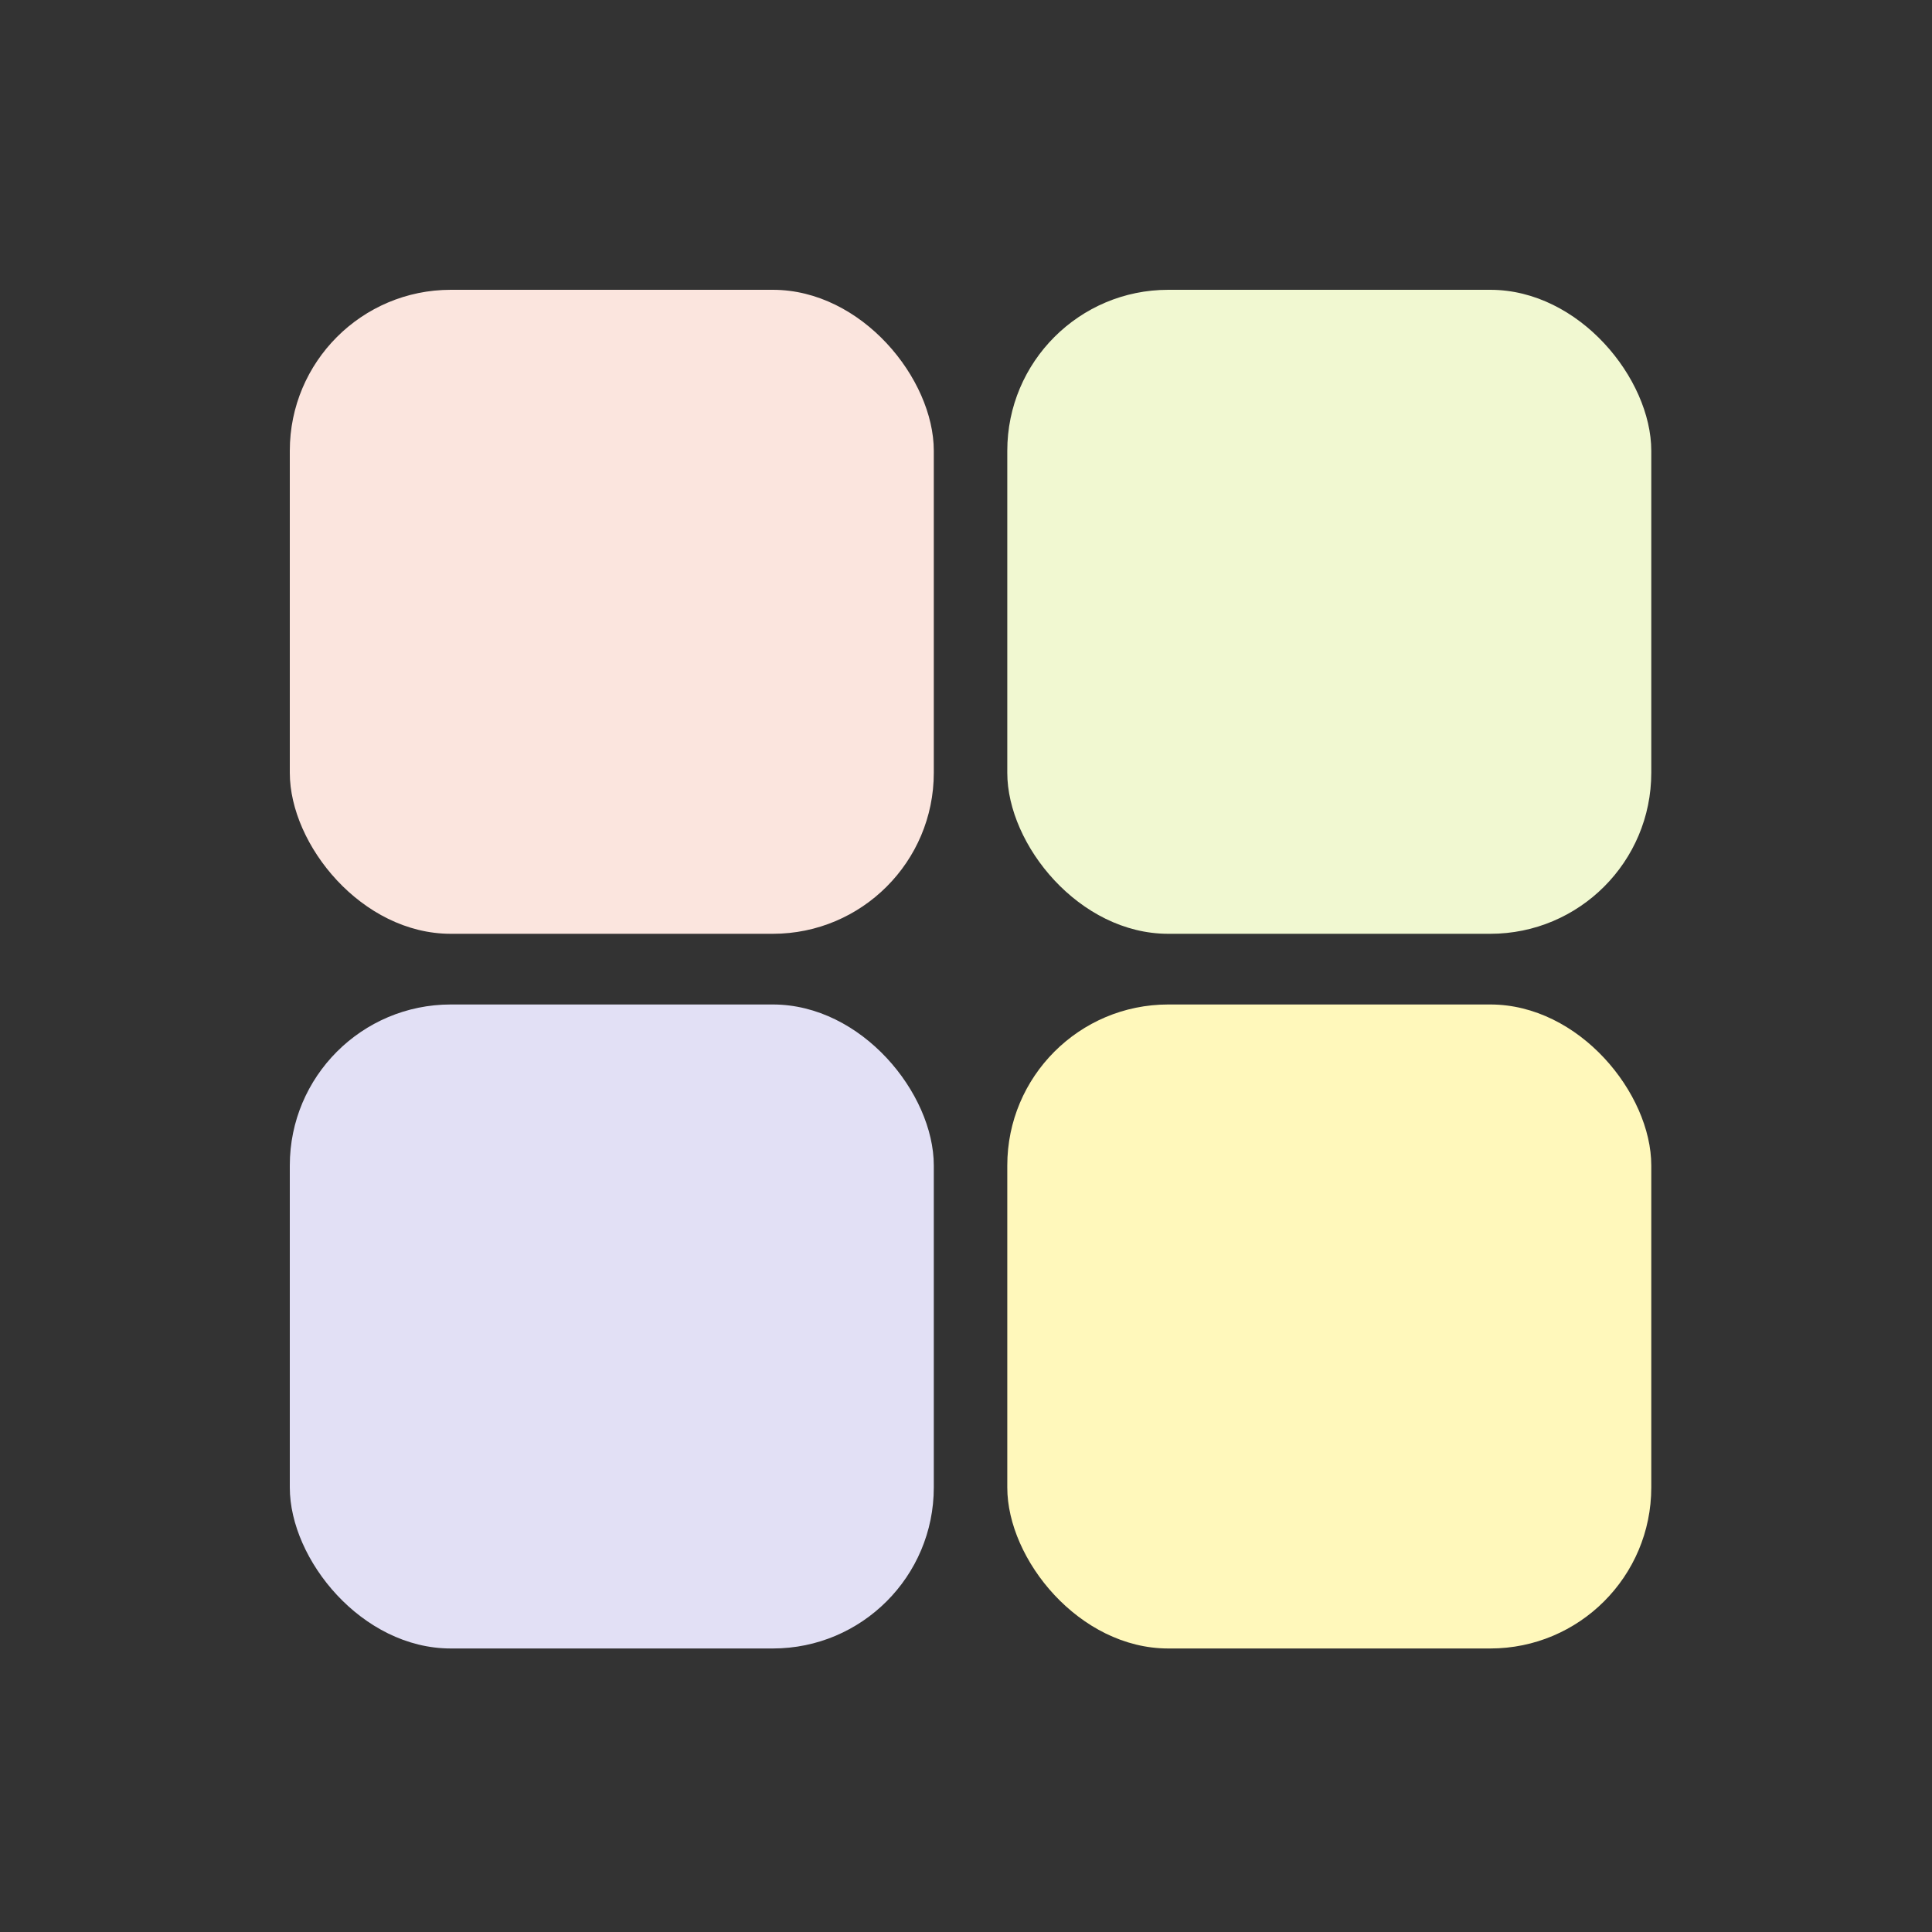
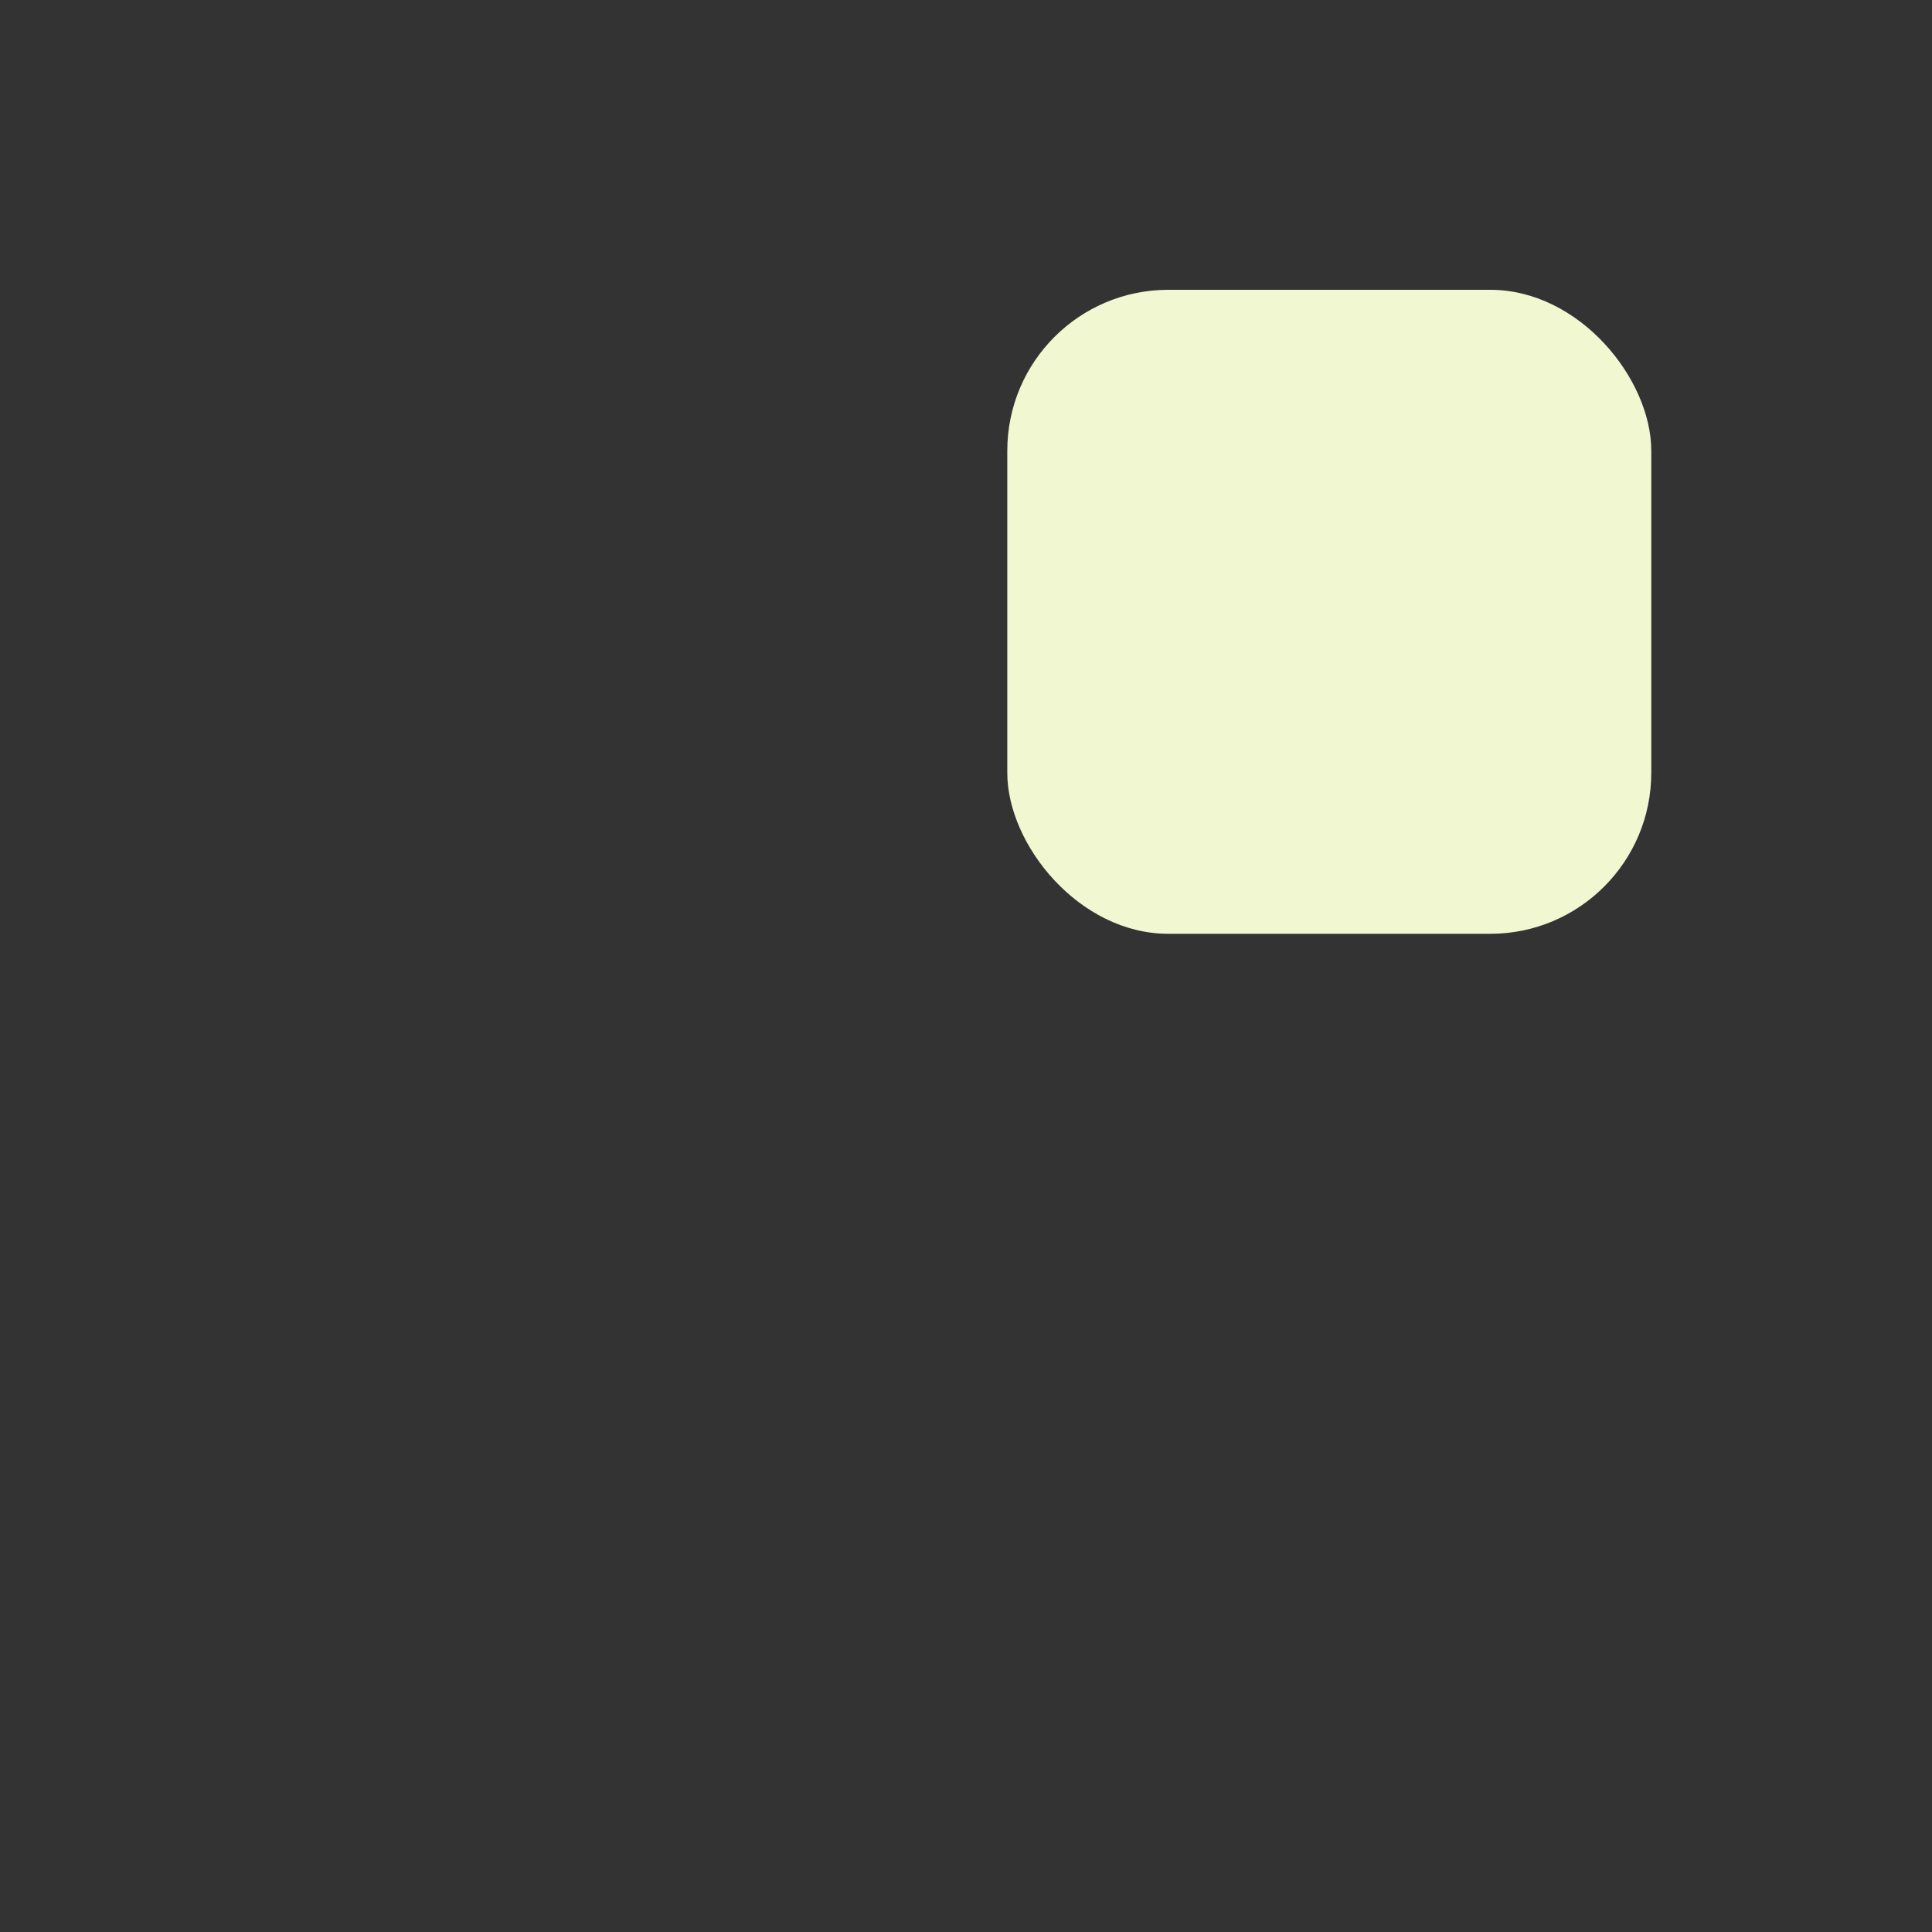
<svg xmlns="http://www.w3.org/2000/svg" width="60" height="60" viewBox="0 0 60 60" fill="none">
  <rect x="0" y="0" width="60" height="60" fill="#333333" stroke="none" />
-   <rect x="9" y="9" width="20" height="20" rx="5" fill="#FBE5DE" />
  <rect x="31.282" y="9" width="20" height="20" rx="5" fill="#F1F8D1" />
-   <rect x="31.282" y="31.195" width="20" height="20" rx="5" fill="#FFF8BB" />
-   <rect x="9" y="31.195" width="20" height="20" rx="5" fill="#E2E0F5" />
</svg>